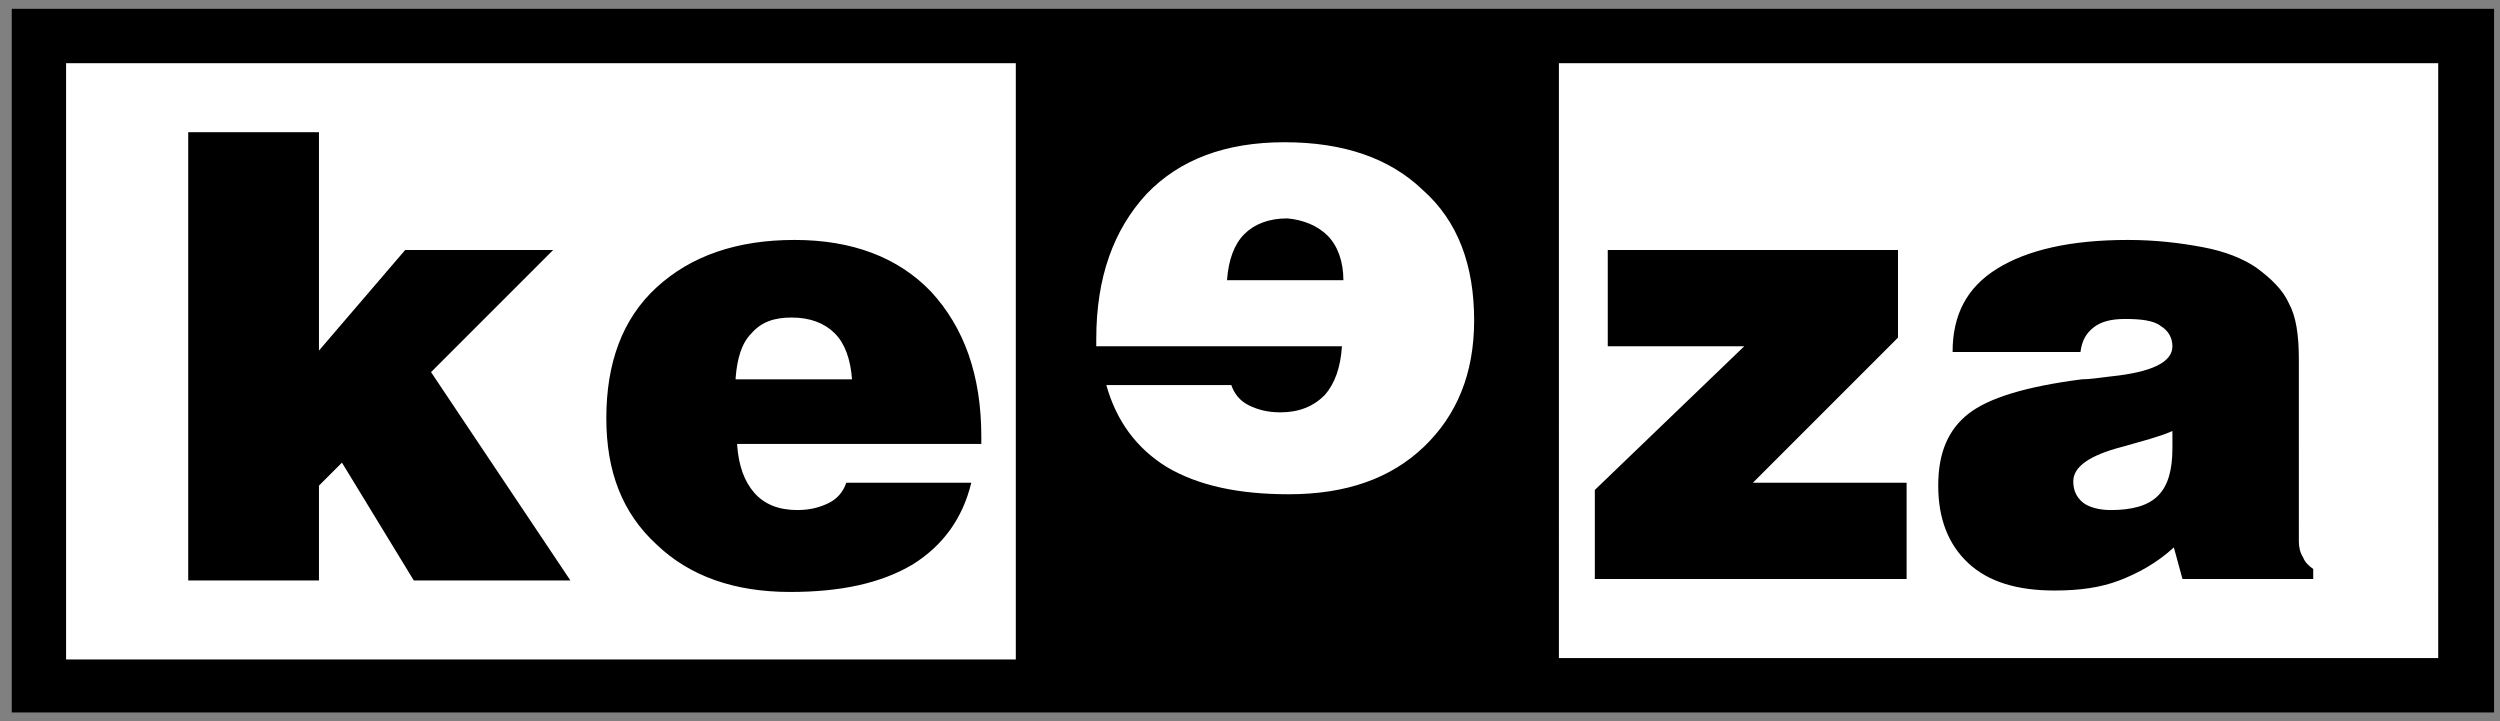
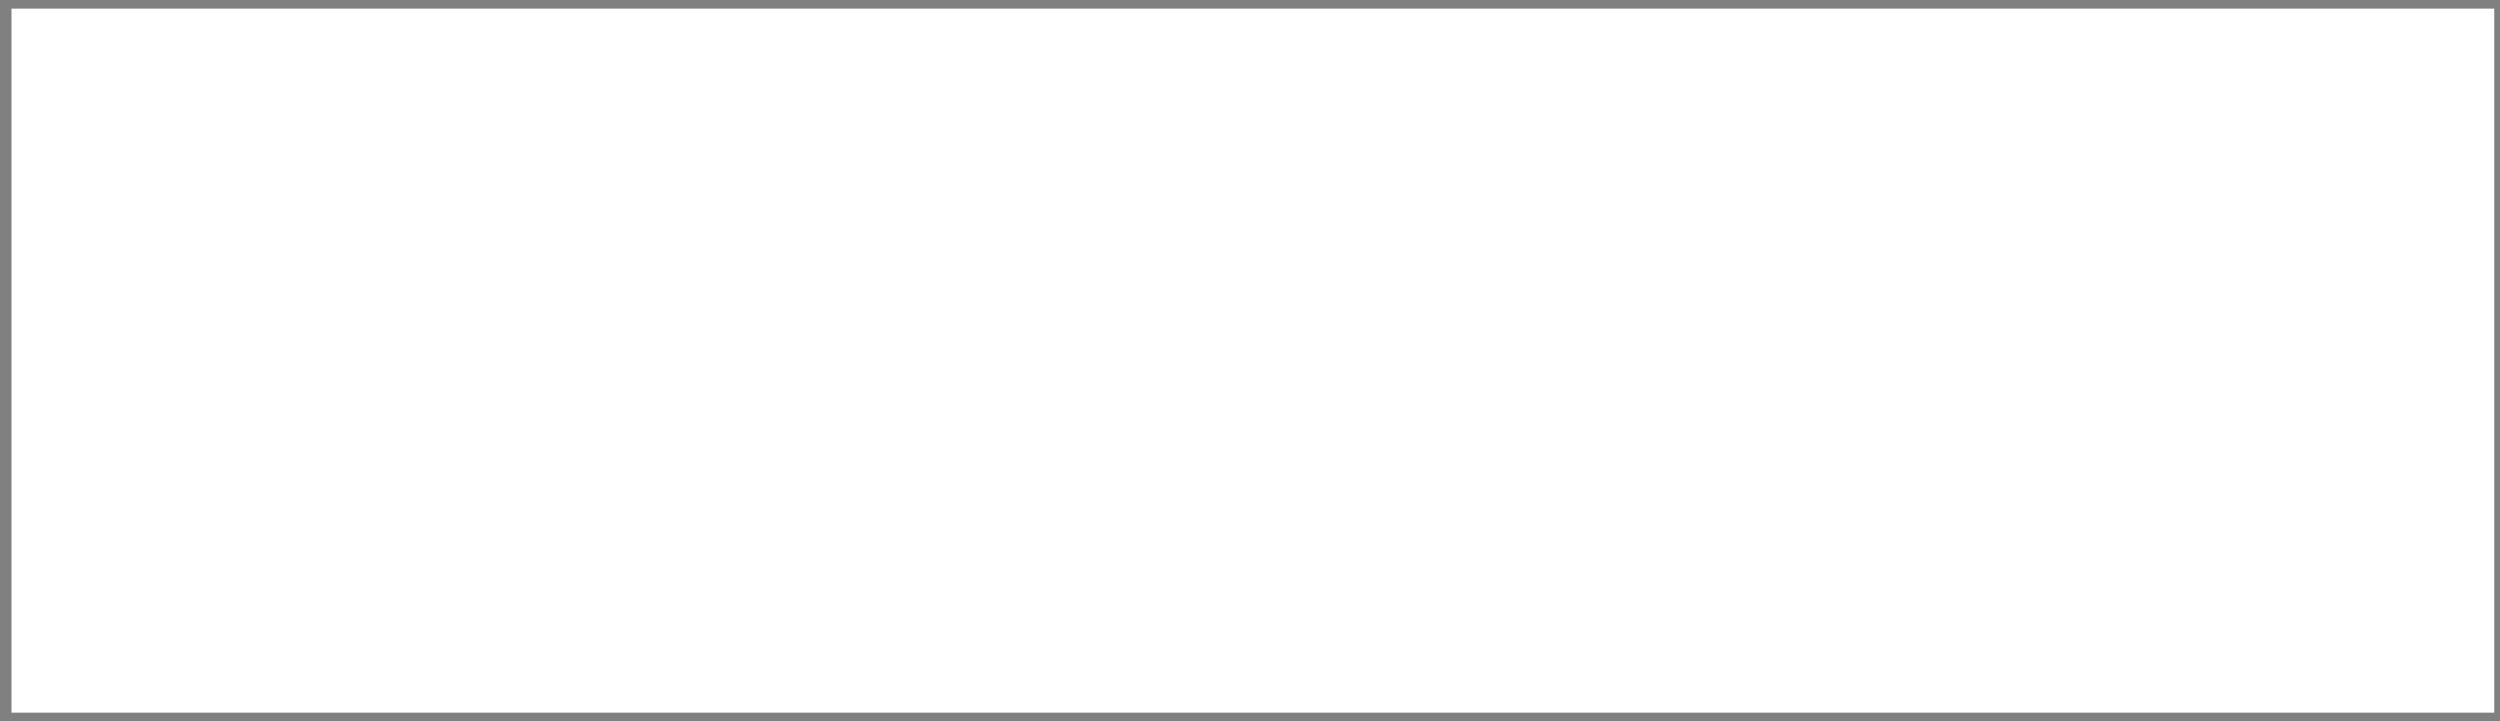
<svg xmlns="http://www.w3.org/2000/svg" version="1.1" id="Vrstva_1" x="0px" y="0px" viewBox="0 0 174 50.2" enable-background="new 0 0 174 50.2" xml:space="preserve">
  <rect x="0" y="0" width="174" height="50.2" fill="#808080" stroke="none" />
  <g>
    <rect x="0.8" y="0.6" fill="#FFFFFF" width="172.8" height="49" />
    <g>
-       <path d="M173.5,0.6H0.8v49h172.8V0.6z M4.6,4.4h66.1v41.5H4.6V4.4z M102.6,22.3c0,3.7-1.2,6.6-3.5,8.8c-2.3,2.2-5.4,3.3-9.4,3.3    c-3.5,0-6.3-0.6-8.5-1.9c-2.1-1.3-3.5-3.2-4.2-5.7h8.7c0.2,0.6,0.6,1.1,1.2,1.4c0.6,0.3,1.3,0.5,2.2,0.5c1.3,0,2.3-0.4,3.1-1.2    c0.7-0.8,1.1-1.9,1.2-3.4l-17.1,0v-0.5c0-4.3,1.2-7.6,3.5-10.1c2.3-2.4,5.5-3.6,9.6-3.6c4.1,0,7.3,1.1,9.6,3.3    C101.5,15.4,102.6,18.5,102.6,22.3 M169.7,45.8h-61.2V4.4h61.2V45.8z M55.3,16.7c-4,0-7.2,1.1-9.6,3.3c-2.4,2.2-3.5,5.3-3.5,9.1    c0,3.7,1.1,6.6,3.5,8.8c2.3,2.2,5.4,3.3,9.3,3.3c3.5,0,6.3-0.6,8.5-1.9c2.1-1.3,3.5-3.2,4.1-5.7h-8.7c-0.2,0.6-0.6,1.1-1.2,1.4    c-0.6,0.3-1.3,0.5-2.2,0.5c-1.3,0-2.3-0.4-3-1.2c-0.7-0.8-1.1-1.9-1.2-3.4l17,0v-0.5c0-4.3-1.2-7.6-3.5-10.1    C62.5,17.9,59.3,16.7,55.3,16.7 M51.2,26.3c0.1-1.3,0.4-2.4,1.1-3.1c0.7-0.8,1.6-1.1,2.8-1.1c1.3,0,2.3,0.4,3,1.1    c0.7,0.7,1.1,1.8,1.2,3.2H51.2z M30,25.9l9.7,14.5H28.8l-5-8.2l-1.6,1.6v6.6h-9.1V9.2h9.1v15.2l6-7h10.3L30,25.9z M132.6,40.3    h-21.6v-6.2l10.4-10h-9.5v-6.7h20.2v6.1l-10.1,10.1h10.7V40.3z M146.9,26.2c-0.8,0.1-1.5,0.2-2,0.2c-3.9,0.5-6.5,1.3-7.9,2.4    c-1.4,1.1-2.1,2.7-2.1,5c0,2.3,0.7,4.1,2.1,5.4c1.4,1.3,3.4,1.9,6,1.9c1.7,0,3.2-0.2,4.5-0.7c1.3-0.5,2.6-1.2,3.8-2.3l0.6,2.2h9.1    v-0.7c-0.3-0.2-0.6-0.5-0.7-0.8c-0.2-0.3-0.3-0.7-0.3-1.1V25c0-1.7-0.2-3-0.7-3.9c-0.4-0.9-1.2-1.7-2.3-2.5    c-0.9-0.6-2.1-1.1-3.7-1.4c-1.6-0.3-3.3-0.5-5.2-0.5c-4,0-7,0.7-9.1,2c-2.1,1.3-3.1,3.2-3.1,5.8h8.9c0.1-0.8,0.4-1.3,0.9-1.7    c0.5-0.4,1.2-0.6,2.2-0.6c1.1,0,2,0.1,2.5,0.5c0.5,0.3,0.8,0.8,0.8,1.4C151.2,25.2,149.8,25.9,146.9,26.2 M151.2,30.5    c0,0.2,0,0.4,0,0.7c0,1.5-0.3,2.6-1,3.3c-0.7,0.7-1.8,1-3.3,1c-0.8,0-1.5-0.2-1.9-0.5c-0.5-0.4-0.7-0.9-0.7-1.5    c0-1,1.1-1.8,3.4-2.4c1.4-0.4,2.6-0.7,3.5-1.1C151.2,30.2,151.2,30.4,151.2,30.5 M92.4,16.4c0.7,0.7,1.1,1.8,1.1,3.1h-8.1    c0.1-1.4,0.5-2.5,1.2-3.2c0.7-0.7,1.7-1.1,3-1.1C90.7,15.3,91.7,15.7,92.4,16.4" />
-     </g>
+       </g>
  </g>
</svg>